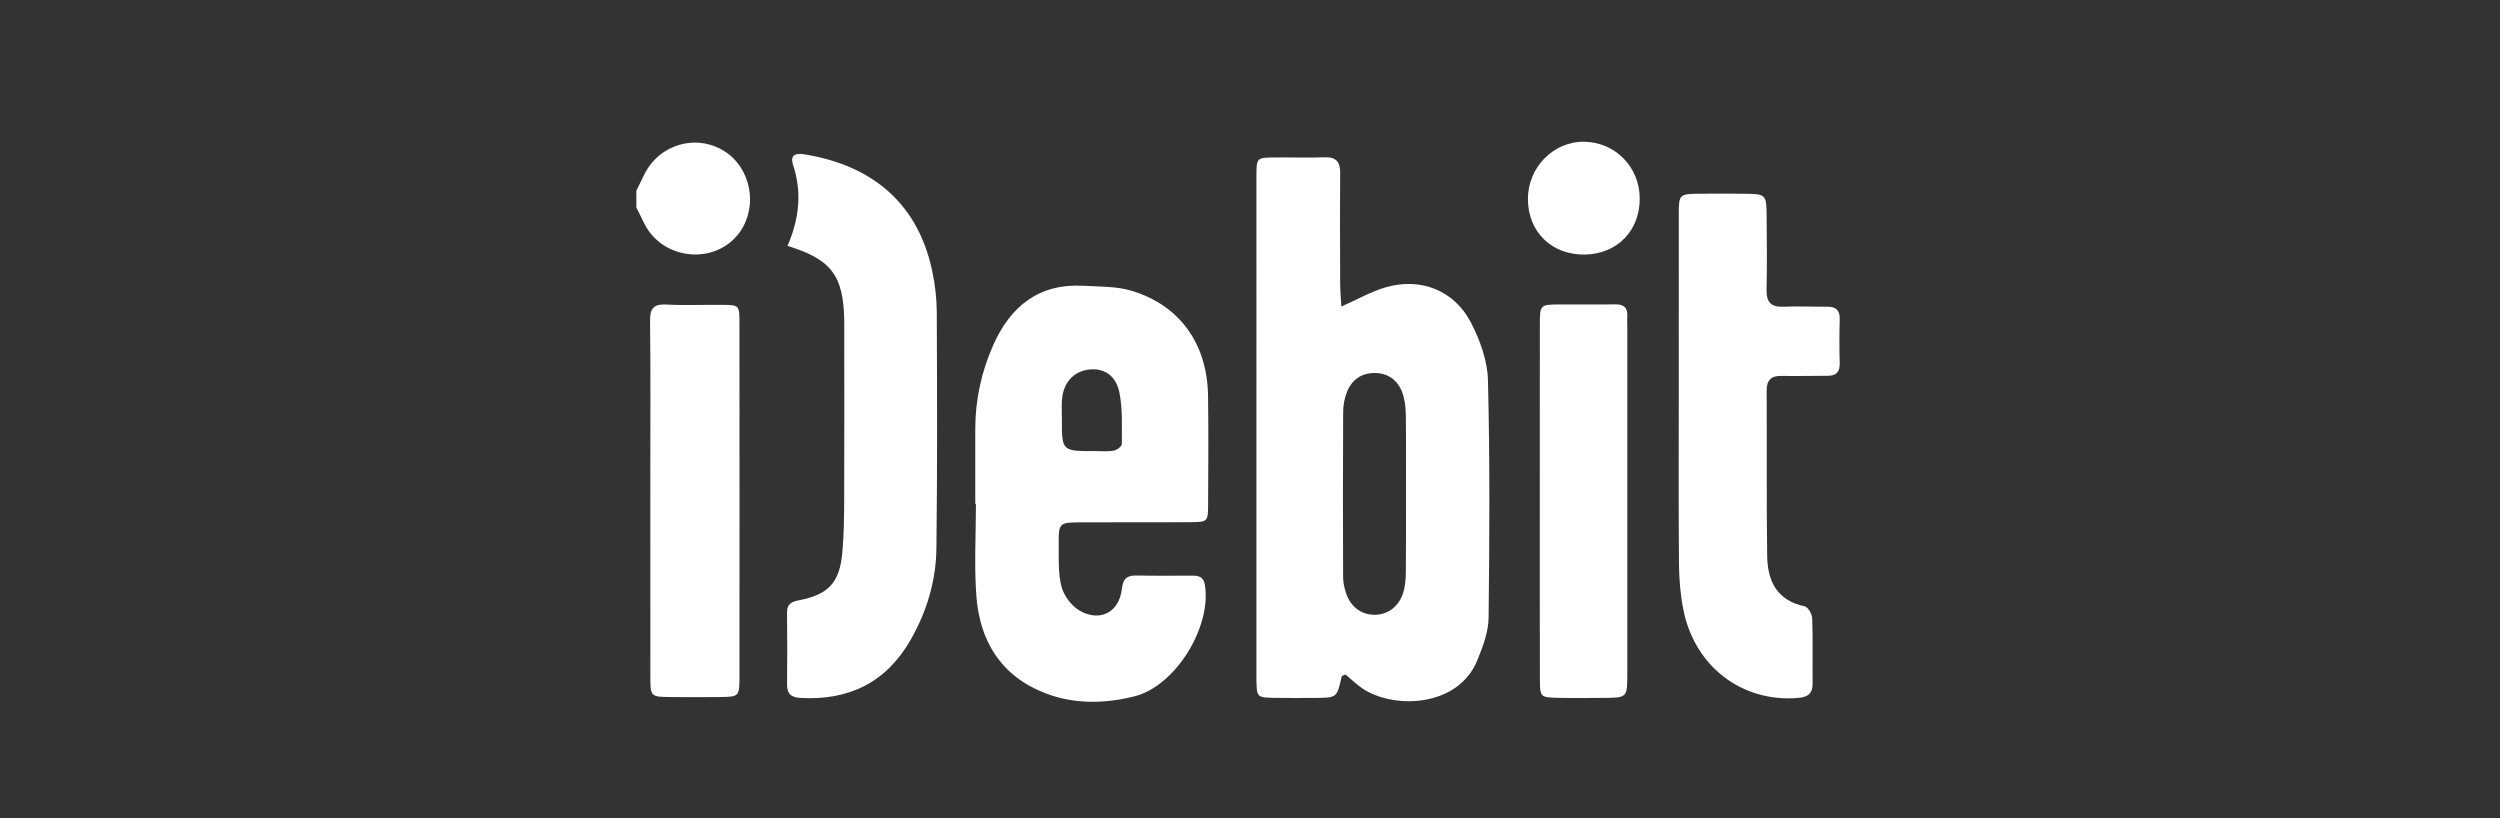
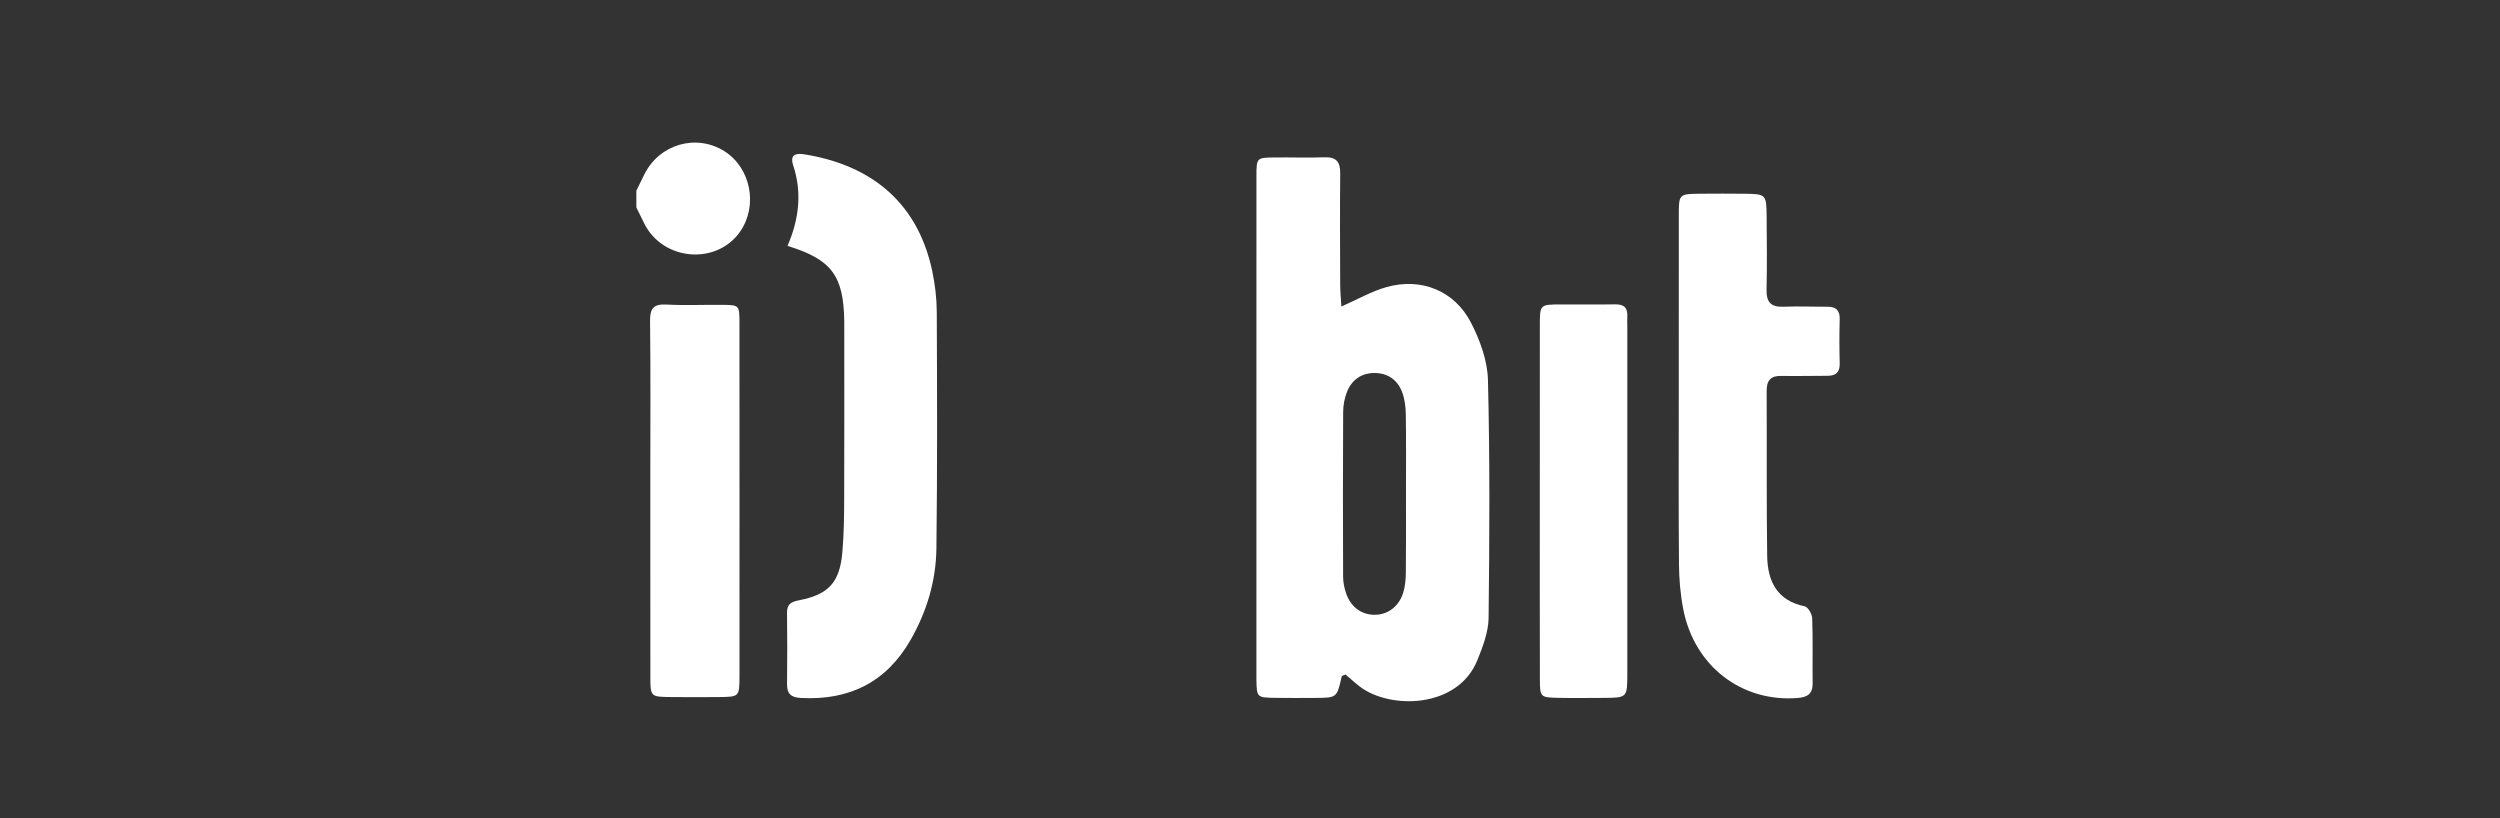
<svg xmlns="http://www.w3.org/2000/svg" width="110" height="36" viewBox="0 0 110 36" fill="none">
  <rect x="0" y="0" width="110" height="36" fill="#333333" stroke="none" />
  <path fill-rule="evenodd" clip-rule="evenodd" d="M28 8.391C28.118 8.149 28.234 7.906 28.355 7.665C29.021 6.341 30.629 5.876 31.866 6.648C33.036 7.379 33.364 9.052 32.561 10.197C31.526 11.673 29.186 11.481 28.356 9.851C28.234 9.611 28.119 9.369 28 9.127V8.391Z" fill="white" />
  <path fill-rule="evenodd" clip-rule="evenodd" d="M61.863 21.8C61.863 20.607 61.874 19.413 61.855 18.22C61.85 17.891 61.806 17.542 61.688 17.238C61.483 16.71 61.054 16.412 60.48 16.412C59.904 16.412 59.481 16.71 59.27 17.237C59.159 17.514 59.1 17.829 59.099 18.127C59.085 20.545 59.088 22.962 59.097 25.379C59.098 25.618 59.148 25.866 59.224 26.094C59.422 26.688 59.872 27.029 60.432 27.05C61.02 27.072 61.536 26.718 61.736 26.096C61.827 25.812 61.854 25.498 61.857 25.196C61.871 24.065 61.863 22.932 61.863 21.8ZM59.02 13.487C59.736 13.172 60.343 12.82 60.998 12.634C62.529 12.201 64 12.786 64.728 14.206C65.122 14.974 65.45 15.872 65.47 16.72C65.557 20.209 65.539 23.702 65.498 27.193C65.49 27.811 65.245 28.448 65.009 29.036C64.145 31.193 61.143 31.222 59.822 30.202C59.606 30.035 59.404 29.849 59.204 29.679C59.131 29.714 59.041 29.73 59.034 29.764C58.825 30.701 58.826 30.703 57.869 30.708C57.288 30.711 56.705 30.715 56.124 30.706C55.298 30.693 55.298 30.688 55.282 29.903C55.281 29.872 55.282 29.841 55.282 29.811C55.282 22.46 55.281 15.109 55.283 7.758C55.283 6.944 55.292 6.937 56.074 6.928C56.809 6.919 57.544 6.948 58.279 6.921C58.807 6.901 58.974 7.133 58.969 7.631C58.954 9.254 58.962 10.877 58.968 12.501C58.969 12.825 59.001 13.149 59.02 13.487Z" fill="white" />
-   <path fill-rule="evenodd" clip-rule="evenodd" d="M46.723 18.424C46.719 19.85 46.719 19.85 48.184 19.848C48.457 19.848 48.737 19.877 49.002 19.828C49.141 19.803 49.361 19.639 49.361 19.538C49.359 18.782 49.402 18.008 49.255 17.276C49.098 16.489 48.535 16.166 47.864 16.267C47.209 16.366 46.775 16.866 46.726 17.603C46.708 17.875 46.723 18.15 46.723 18.424ZM42.912 22.167C42.912 21.063 42.909 19.96 42.912 18.856C42.916 17.584 43.181 16.365 43.694 15.204C44.458 13.47 45.715 12.46 47.693 12.575C48.392 12.616 49.12 12.594 49.779 12.791C51.903 13.424 53.119 15.123 53.154 17.405C53.178 18.998 53.164 20.593 53.157 22.186C53.153 22.951 53.142 22.969 52.397 22.975C50.803 22.988 49.209 22.975 47.615 22.982C46.587 22.987 46.574 22.994 46.583 23.994C46.589 24.604 46.555 25.237 46.707 25.815C46.811 26.21 47.135 26.65 47.485 26.857C48.381 27.387 49.241 26.953 49.362 25.919C49.421 25.415 49.615 25.313 50.047 25.322C50.844 25.34 51.641 25.328 52.438 25.329C52.727 25.33 52.955 25.355 53.017 25.744C53.311 27.588 51.727 30.188 49.907 30.641C48.621 30.962 47.285 30.994 46.02 30.512C44.064 29.768 43.107 28.228 42.959 26.21C42.861 24.869 42.941 23.515 42.941 22.167H42.912Z" fill="white" />
  <path fill-rule="evenodd" clip-rule="evenodd" d="M34.651 10.82C35.167 9.623 35.291 8.462 34.9 7.273C34.745 6.802 35.018 6.733 35.377 6.789C38.085 7.215 40.336 8.703 41.017 11.92C41.143 12.514 41.216 13.132 41.218 13.74C41.233 17.204 41.245 20.669 41.202 24.134C41.184 25.559 40.776 26.917 40.064 28.159C38.996 30.023 37.358 30.827 35.231 30.71C34.81 30.686 34.624 30.531 34.63 30.101C34.643 29.058 34.642 28.015 34.629 26.973C34.624 26.582 34.802 26.482 35.168 26.41C36.46 26.158 36.944 25.624 37.062 24.318C37.134 23.526 37.141 22.727 37.144 21.931C37.154 19.508 37.148 17.086 37.148 14.663C37.148 14.479 37.15 14.295 37.147 14.111C37.114 12.127 36.587 11.413 34.651 10.82Z" fill="white" />
  <path fill-rule="evenodd" clip-rule="evenodd" d="M73.866 17.375C73.866 14.741 73.865 12.106 73.867 9.472C73.868 8.533 73.872 8.531 74.84 8.524C75.484 8.519 76.127 8.517 76.77 8.525C77.704 8.536 77.725 8.557 77.732 9.528C77.739 10.6 77.754 11.672 77.728 12.744C77.715 13.298 77.925 13.519 78.48 13.496C79.122 13.469 79.766 13.499 80.41 13.496C80.791 13.494 80.958 13.661 80.947 14.053C80.929 14.696 80.929 15.34 80.947 15.983C80.958 16.378 80.783 16.537 80.405 16.535C79.731 16.533 79.057 16.554 78.383 16.54C77.911 16.529 77.731 16.738 77.733 17.2C77.745 19.62 77.722 22.04 77.756 24.459C77.771 25.559 78.178 26.425 79.407 26.678C79.552 26.708 79.731 27.02 79.737 27.206C79.771 28.155 79.744 29.105 79.756 30.055C79.762 30.527 79.539 30.677 79.087 30.712C76.64 30.902 74.561 29.323 74.067 26.823C73.937 26.167 73.881 25.488 73.875 24.819C73.853 22.338 73.866 19.856 73.866 17.375Z" fill="white" />
  <path fill-rule="evenodd" clip-rule="evenodd" d="M32.538 22.102C32.538 24.645 32.539 27.188 32.537 29.731C32.536 30.656 32.531 30.661 31.649 30.67C30.945 30.677 30.24 30.677 29.535 30.67C28.623 30.662 28.616 30.659 28.616 29.764C28.613 26.853 28.614 23.942 28.614 21.032C28.614 18.734 28.63 16.436 28.603 14.138C28.597 13.587 28.738 13.368 29.319 13.4C30.144 13.445 30.973 13.404 31.8 13.414C32.525 13.422 32.534 13.43 32.536 14.197C32.54 16.832 32.538 19.467 32.538 22.102Z" fill="white" />
  <path fill-rule="evenodd" clip-rule="evenodd" d="M67.751 22.005C67.751 19.432 67.748 16.86 67.753 14.288C67.754 13.401 67.762 13.399 68.672 13.395C69.468 13.391 70.264 13.408 71.06 13.391C71.457 13.382 71.623 13.544 71.601 13.931C71.592 14.084 71.602 14.237 71.602 14.39C71.603 19.474 71.603 24.557 71.602 29.64C71.601 30.7 71.597 30.702 70.544 30.707C69.871 30.711 69.197 30.719 68.523 30.704C67.785 30.687 67.758 30.666 67.755 29.905C67.747 27.272 67.752 24.638 67.751 22.005Z" fill="white" />
-   <path fill-rule="evenodd" clip-rule="evenodd" d="M72.148 8.723C72.159 10.142 71.164 11.171 69.753 11.2C68.288 11.231 67.235 10.217 67.228 8.768C67.221 7.368 68.351 6.215 69.709 6.237C71.073 6.259 72.137 7.344 72.148 8.723Z" fill="white" />
</svg>